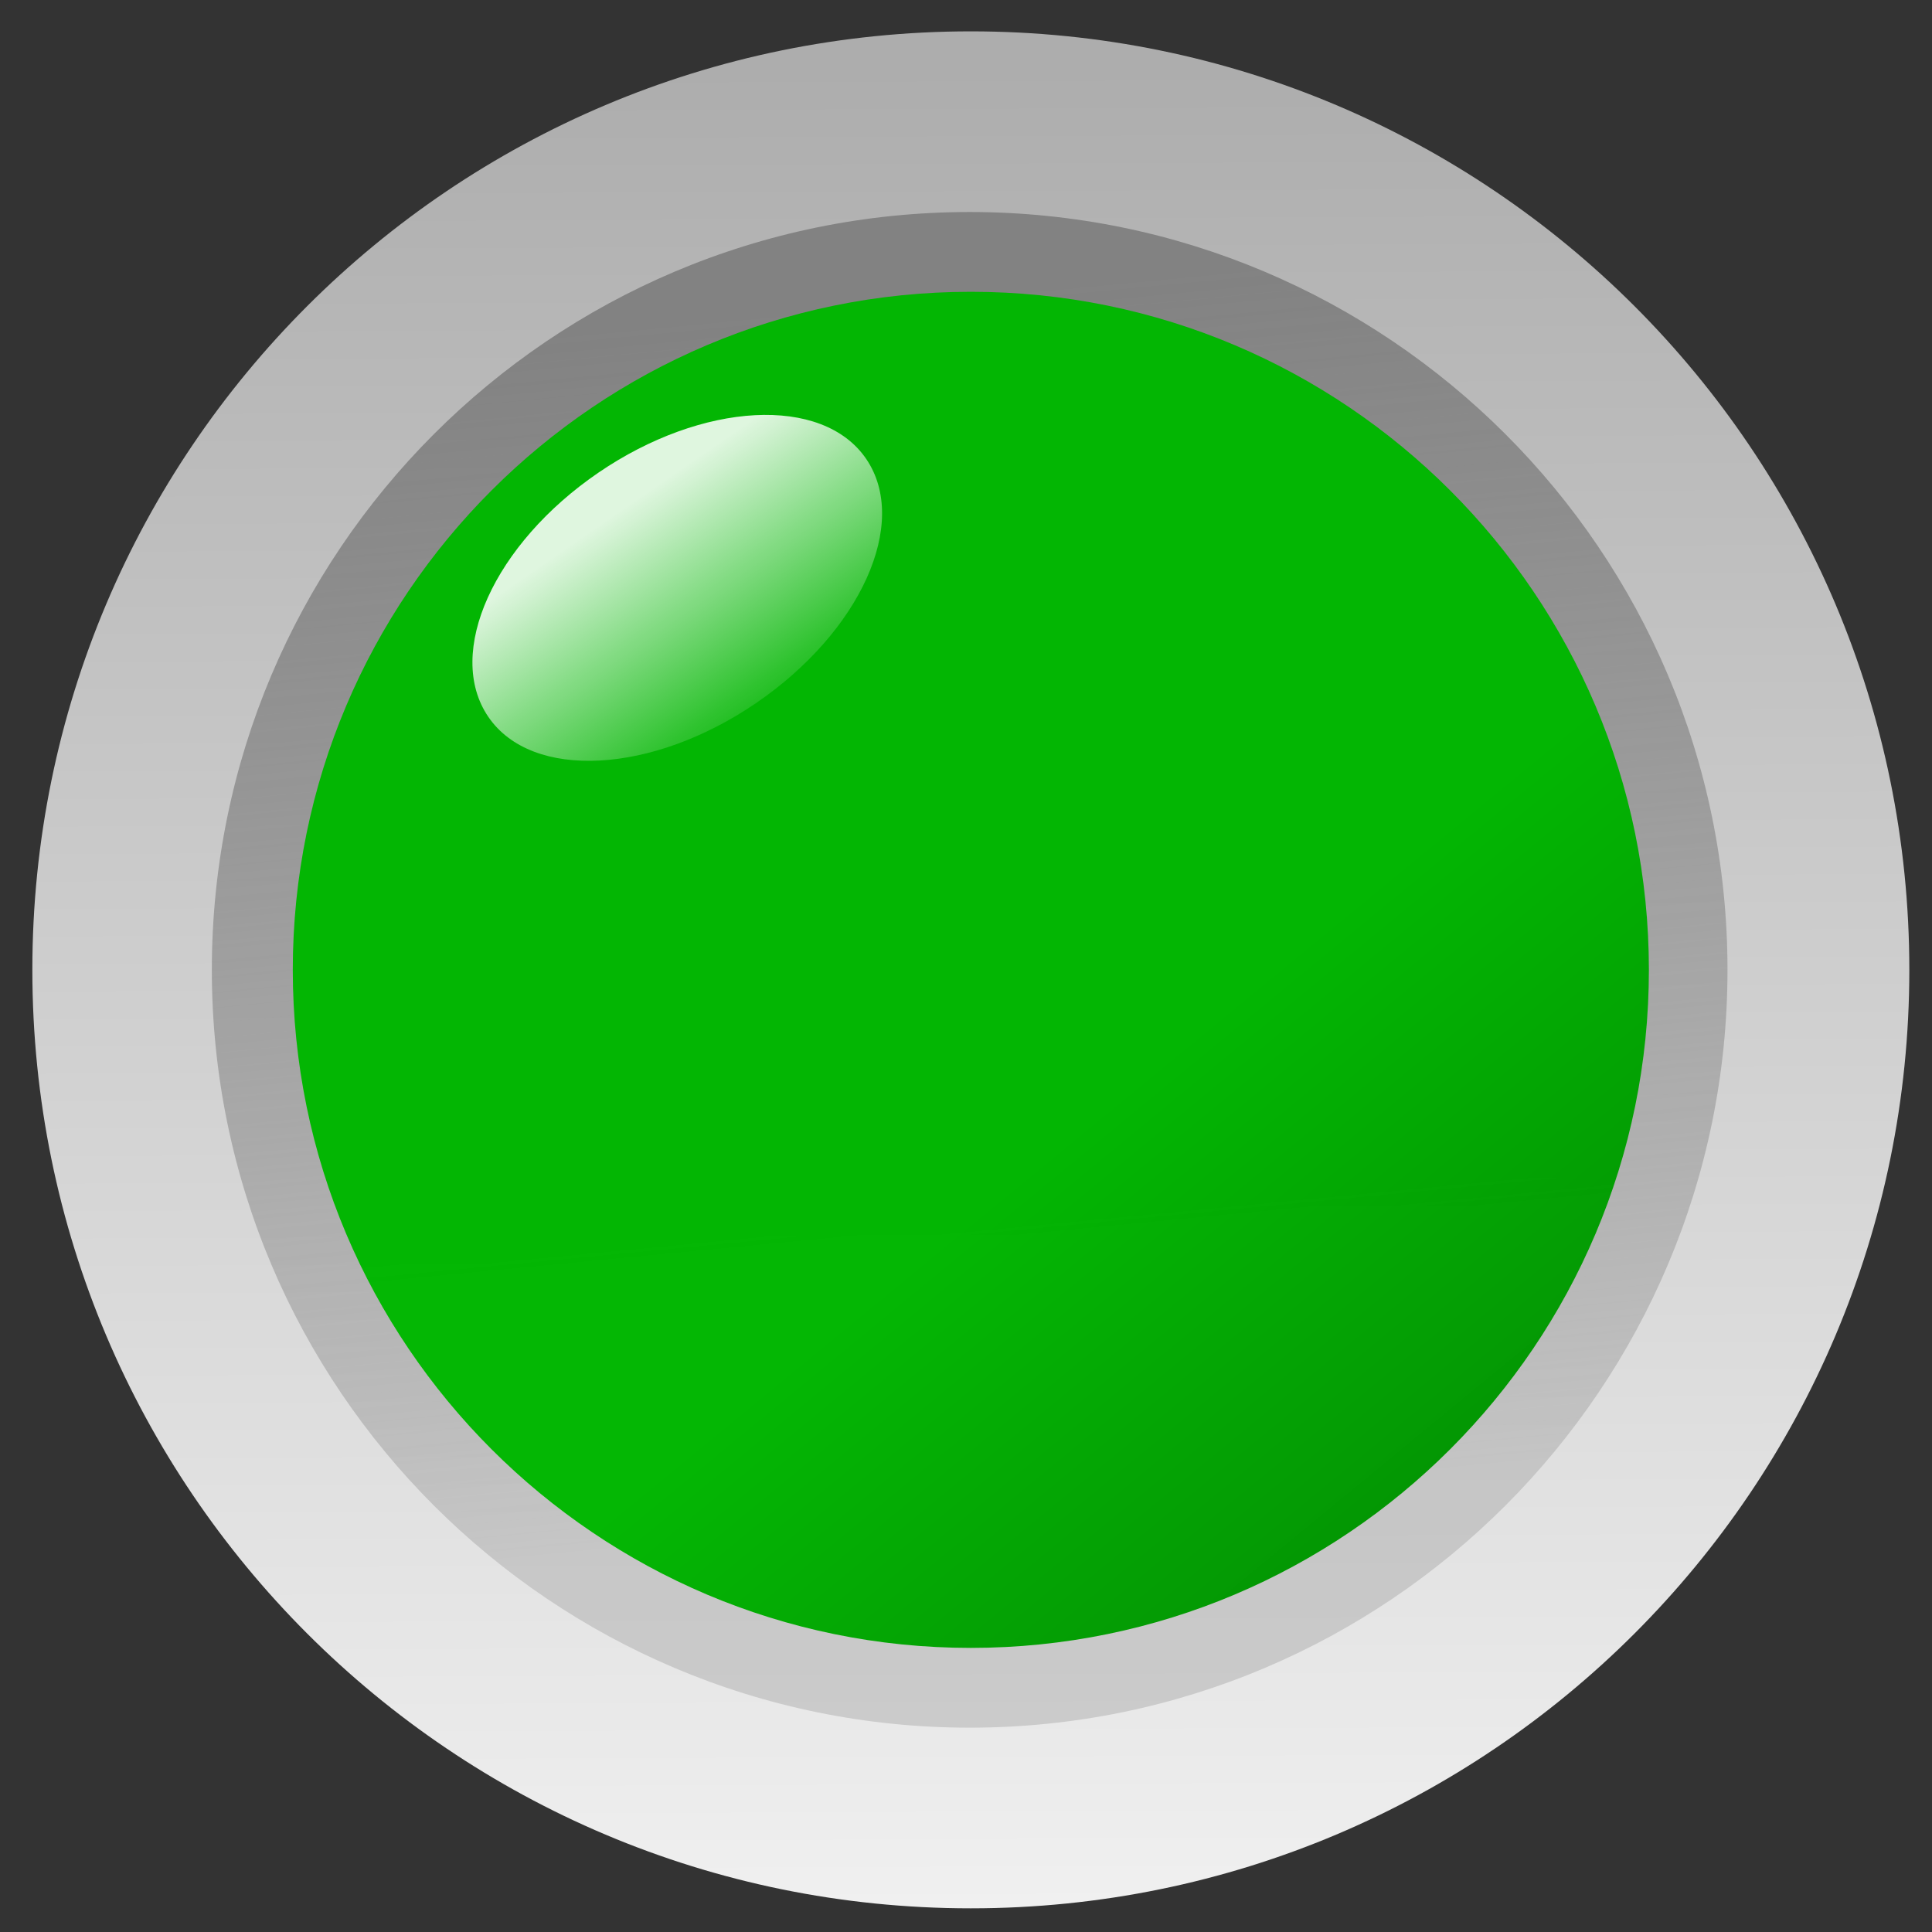
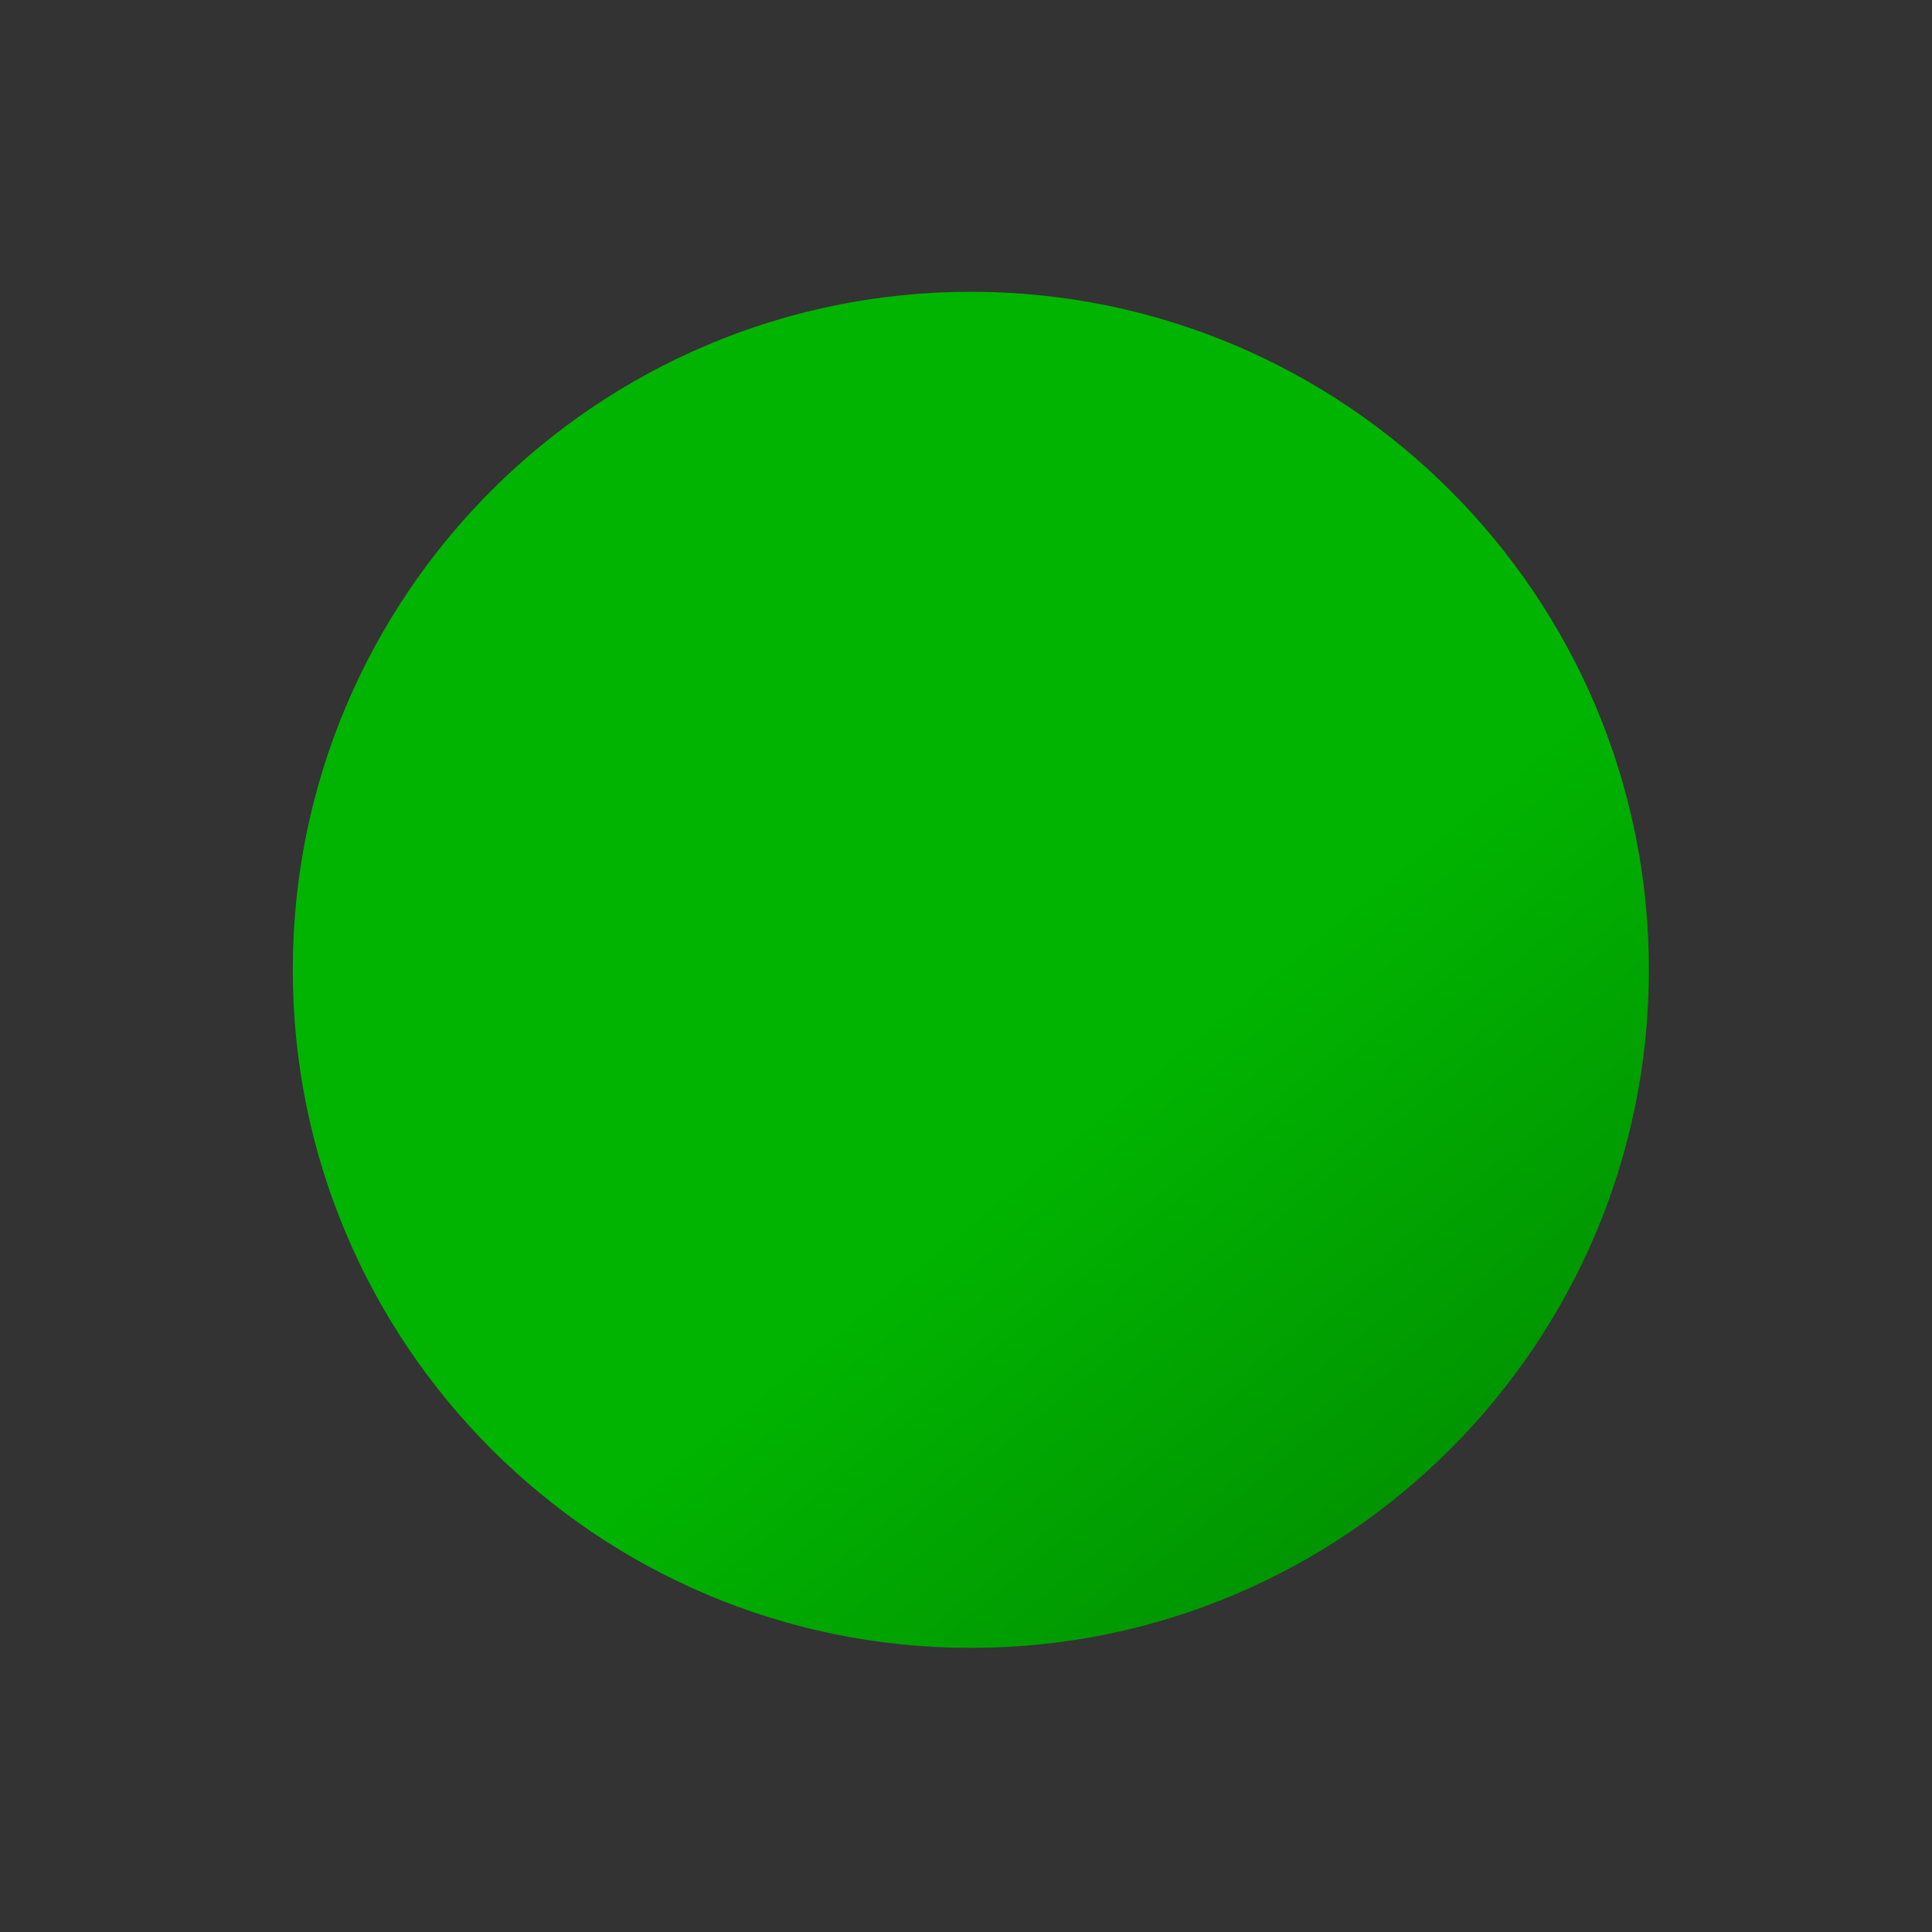
<svg xmlns="http://www.w3.org/2000/svg" xmlns:xlink="http://www.w3.org/1999/xlink" width="15" height="15">
  <rect width="100%" height="100%" fill="#333333" stroke="none" />
  <title>greenled</title>
  <defs>
    <linearGradient xlink:href="#linearGradient6506" y2="0.154" x2="0.567" y1="1.144" x1="0.577" id="linearGradient6650" />
    <linearGradient xlink:href="#linearGradient5756" y2="0.846" x2="0.609" y1="0.057" x1="0.533" id="linearGradient6646" />
    <linearGradient xlink:href="#linearGradient5742" y2="1" x2="0.5" y1="0.019" x1="0.496" id="linearGradient6644" />
    <linearGradient id="linearGradient6506">
      <stop offset="0" stop-opacity="0" stop-color="#ffffff" id="stop6508" />
      <stop offset="1" stop-opacity="0.875" stop-color="#ffffff" id="stop6510" />
    </linearGradient>
    <linearGradient id="linearGradient5756">
      <stop offset="0" stop-color="#828282" id="stop5758" />
      <stop offset="1" stop-opacity="0.353" stop-color="#929292" id="stop5760" />
    </linearGradient>
    <linearGradient id="linearGradient5742">
      <stop offset="0" stop-color="#adadad" id="stop5744" />
      <stop offset="1" stop-color="#f0f0f0" id="stop5746" />
    </linearGradient>
    <linearGradient y2="0.554" x2="0.633" y1="1" x1="1" id="svg_1">
      <stop offset="0" stop-opacity="0.984" stop-color="#008400" />
      <stop offset="0.985" stop-opacity="0.98" stop-color="#00b700" />
    </linearGradient>
  </defs>
  <g>
    <title>Layer 1</title>
    <g id="layer1">
      <g transform="matrix(9.108 0 0 9.108 -182.091 -386.209)" id="g9447">
-         <path d="m21.62,43.23c0,0.442 -0.358,0.8 -0.8,0.8c-0.442,0 -0.8,-0.358 -0.8,-0.8c0,-0.442 0.358,-0.8 0.8,-0.8c0.442,0 0.8,0.358 0.8,0.8z" stroke-width="0.8" stroke-miterlimit="4" stroke-linejoin="round" stroke-linecap="round" fill="url(#linearGradient6644)" id="path6596" />
-         <path d="m21.465,43.23c0,0.356 -0.289,0.646 -0.646,0.646c-0.356,0 -0.646,-0.289 -0.646,-0.646c0,-0.356 0.289,-0.646 0.646,-0.646c0.356,0 0.646,0.289 0.646,0.646z" stroke-width="0.8" stroke-miterlimit="4" stroke-linejoin="round" stroke-linecap="round" fill="url(#linearGradient6646)" id="path6598" />
        <path d="m21.398,43.23c0,0.319 -0.259,0.578 -0.578,0.578c-0.319,0 -0.578,-0.259 -0.578,-0.578c0,-0.319 0.259,-0.578 0.578,-0.578c0.319,0 0.578,0.259 0.578,0.578z" stroke-width="0.8" stroke-miterlimit="4" stroke-linejoin="round" stroke-linecap="round" fill="url(#svg_1)" id="path6600" />
-         <path d="m20.764,42.904c0,0.066 -0.087,0.119 -0.195,0.119c-0.107,0 -0.195,-0.053 -0.195,-0.119c0,-0.066 0.087,-0.119 0.195,-0.119c0.107,0 0.195,0.053 0.195,0.119z" transform="rotate(-34.334 20.57 42.903)" stroke-width="0.8" stroke-miterlimit="4" stroke-linejoin="round" stroke-linecap="round" fill="url(#linearGradient6650)" id="path6602" />
      </g>
    </g>
  </g>
</svg>